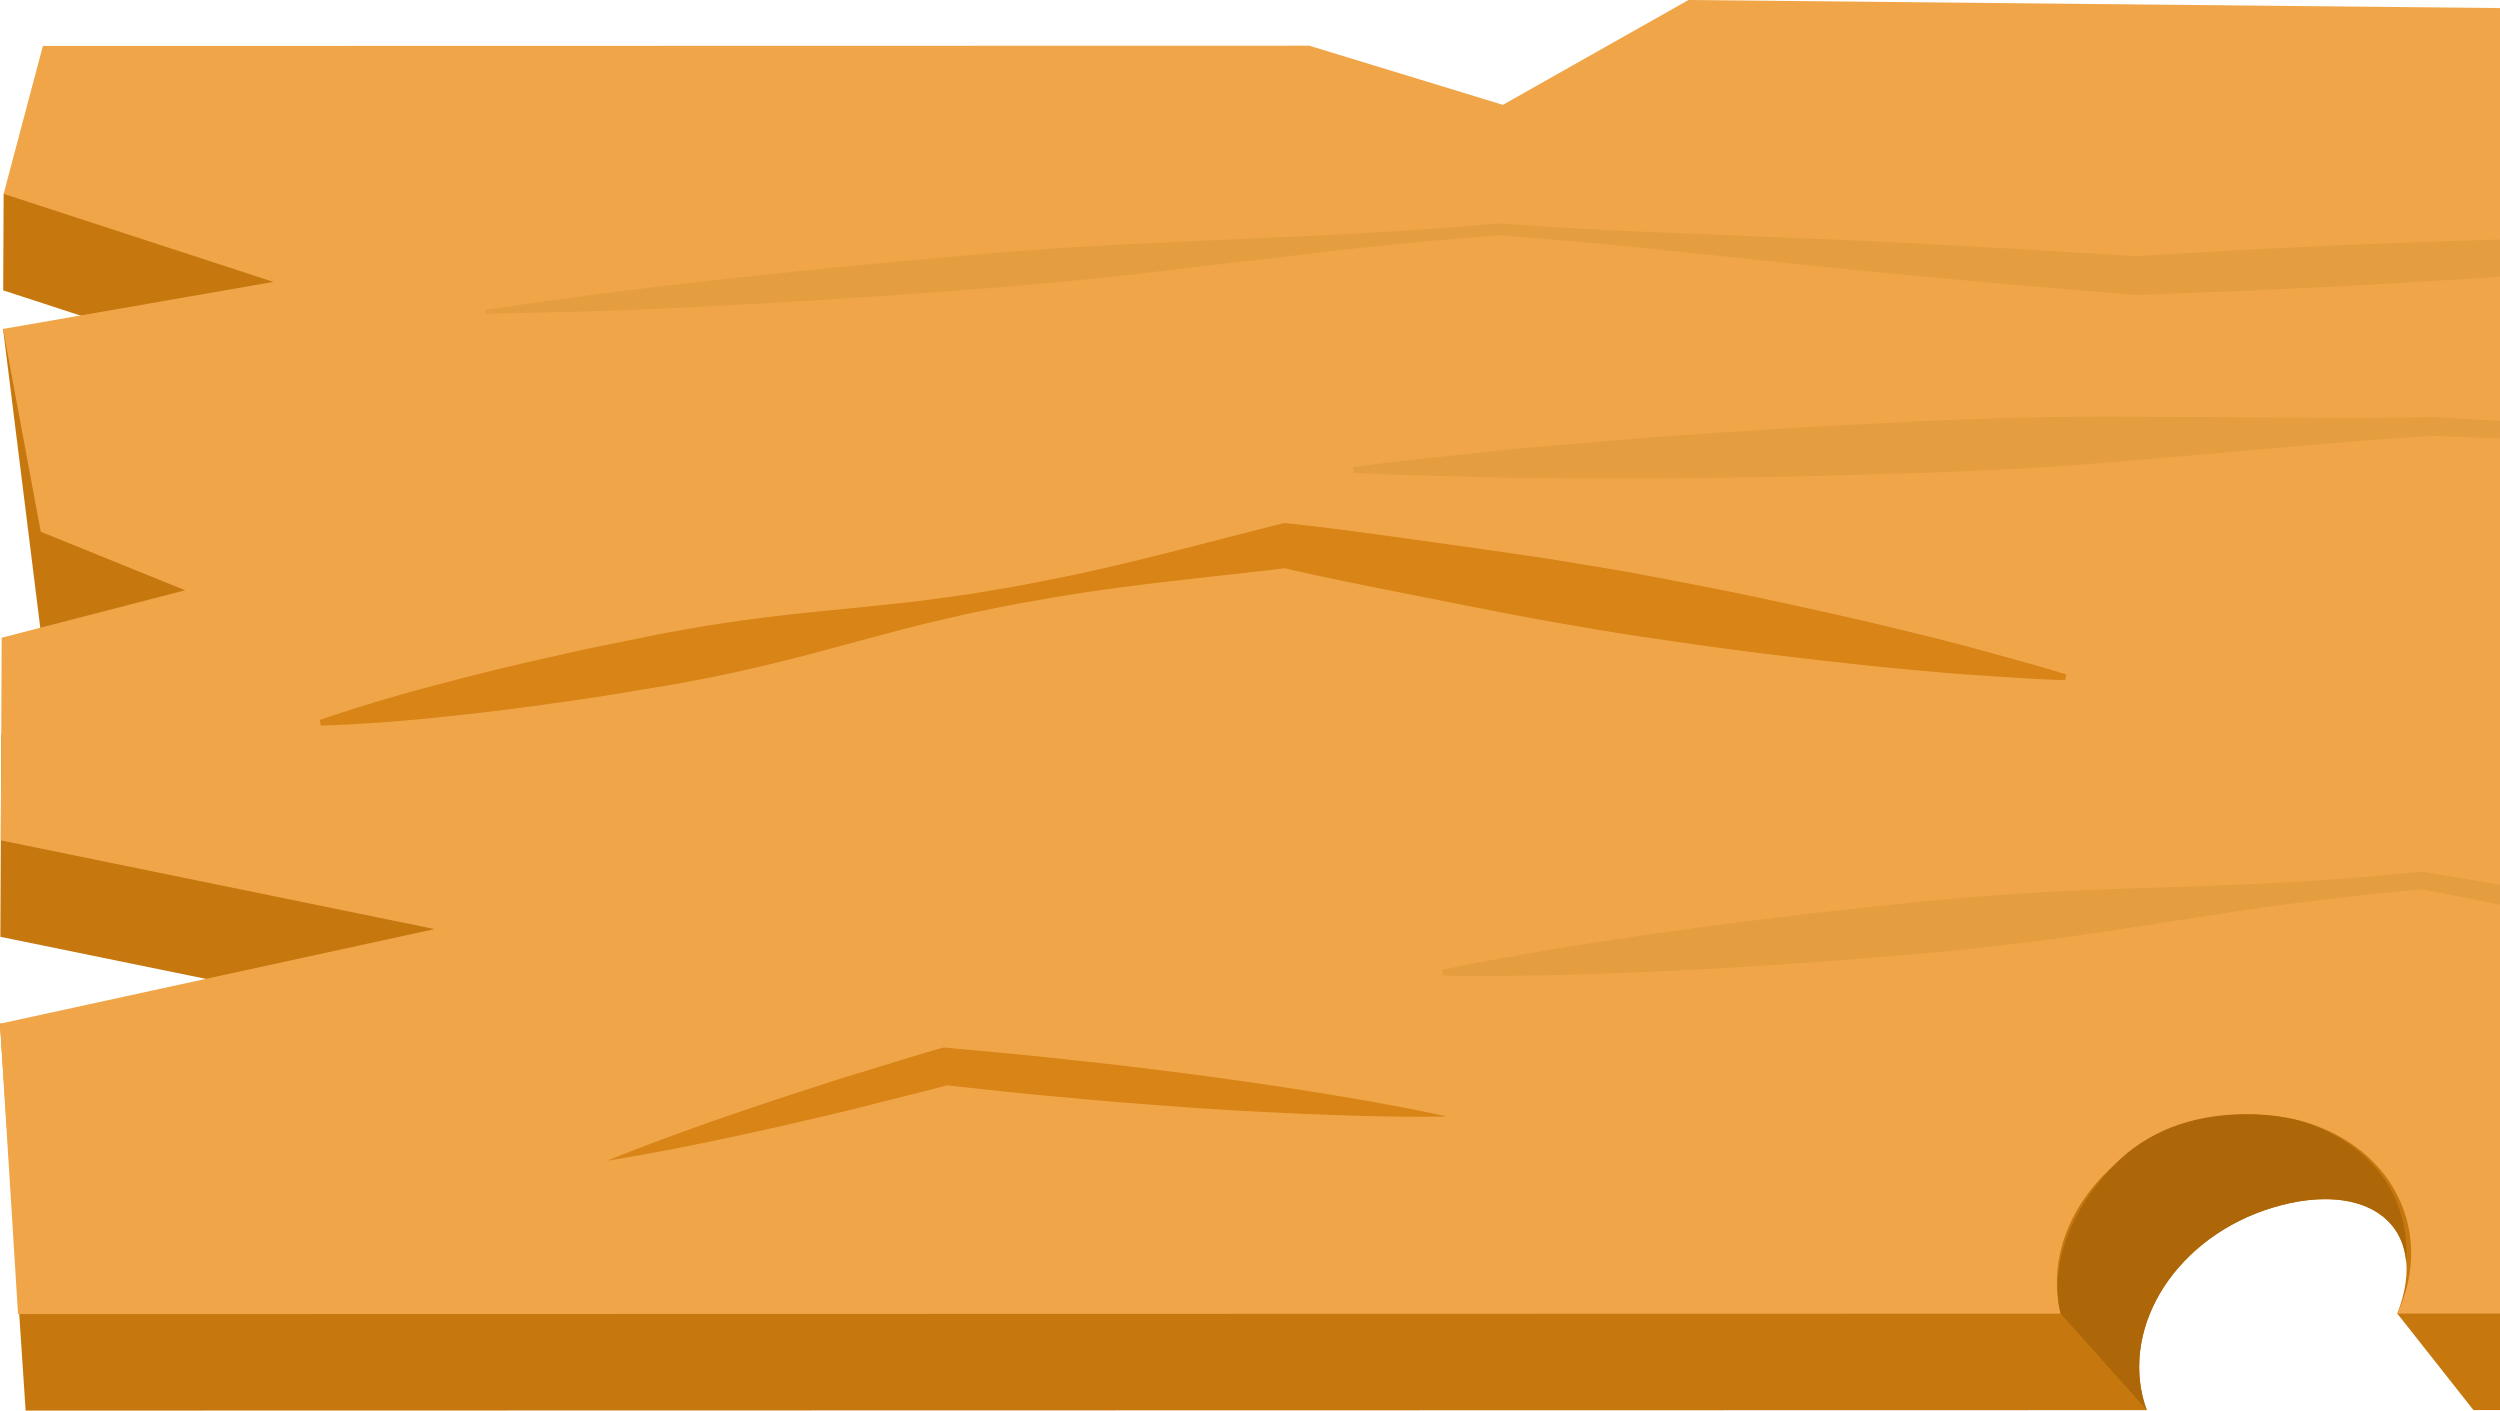
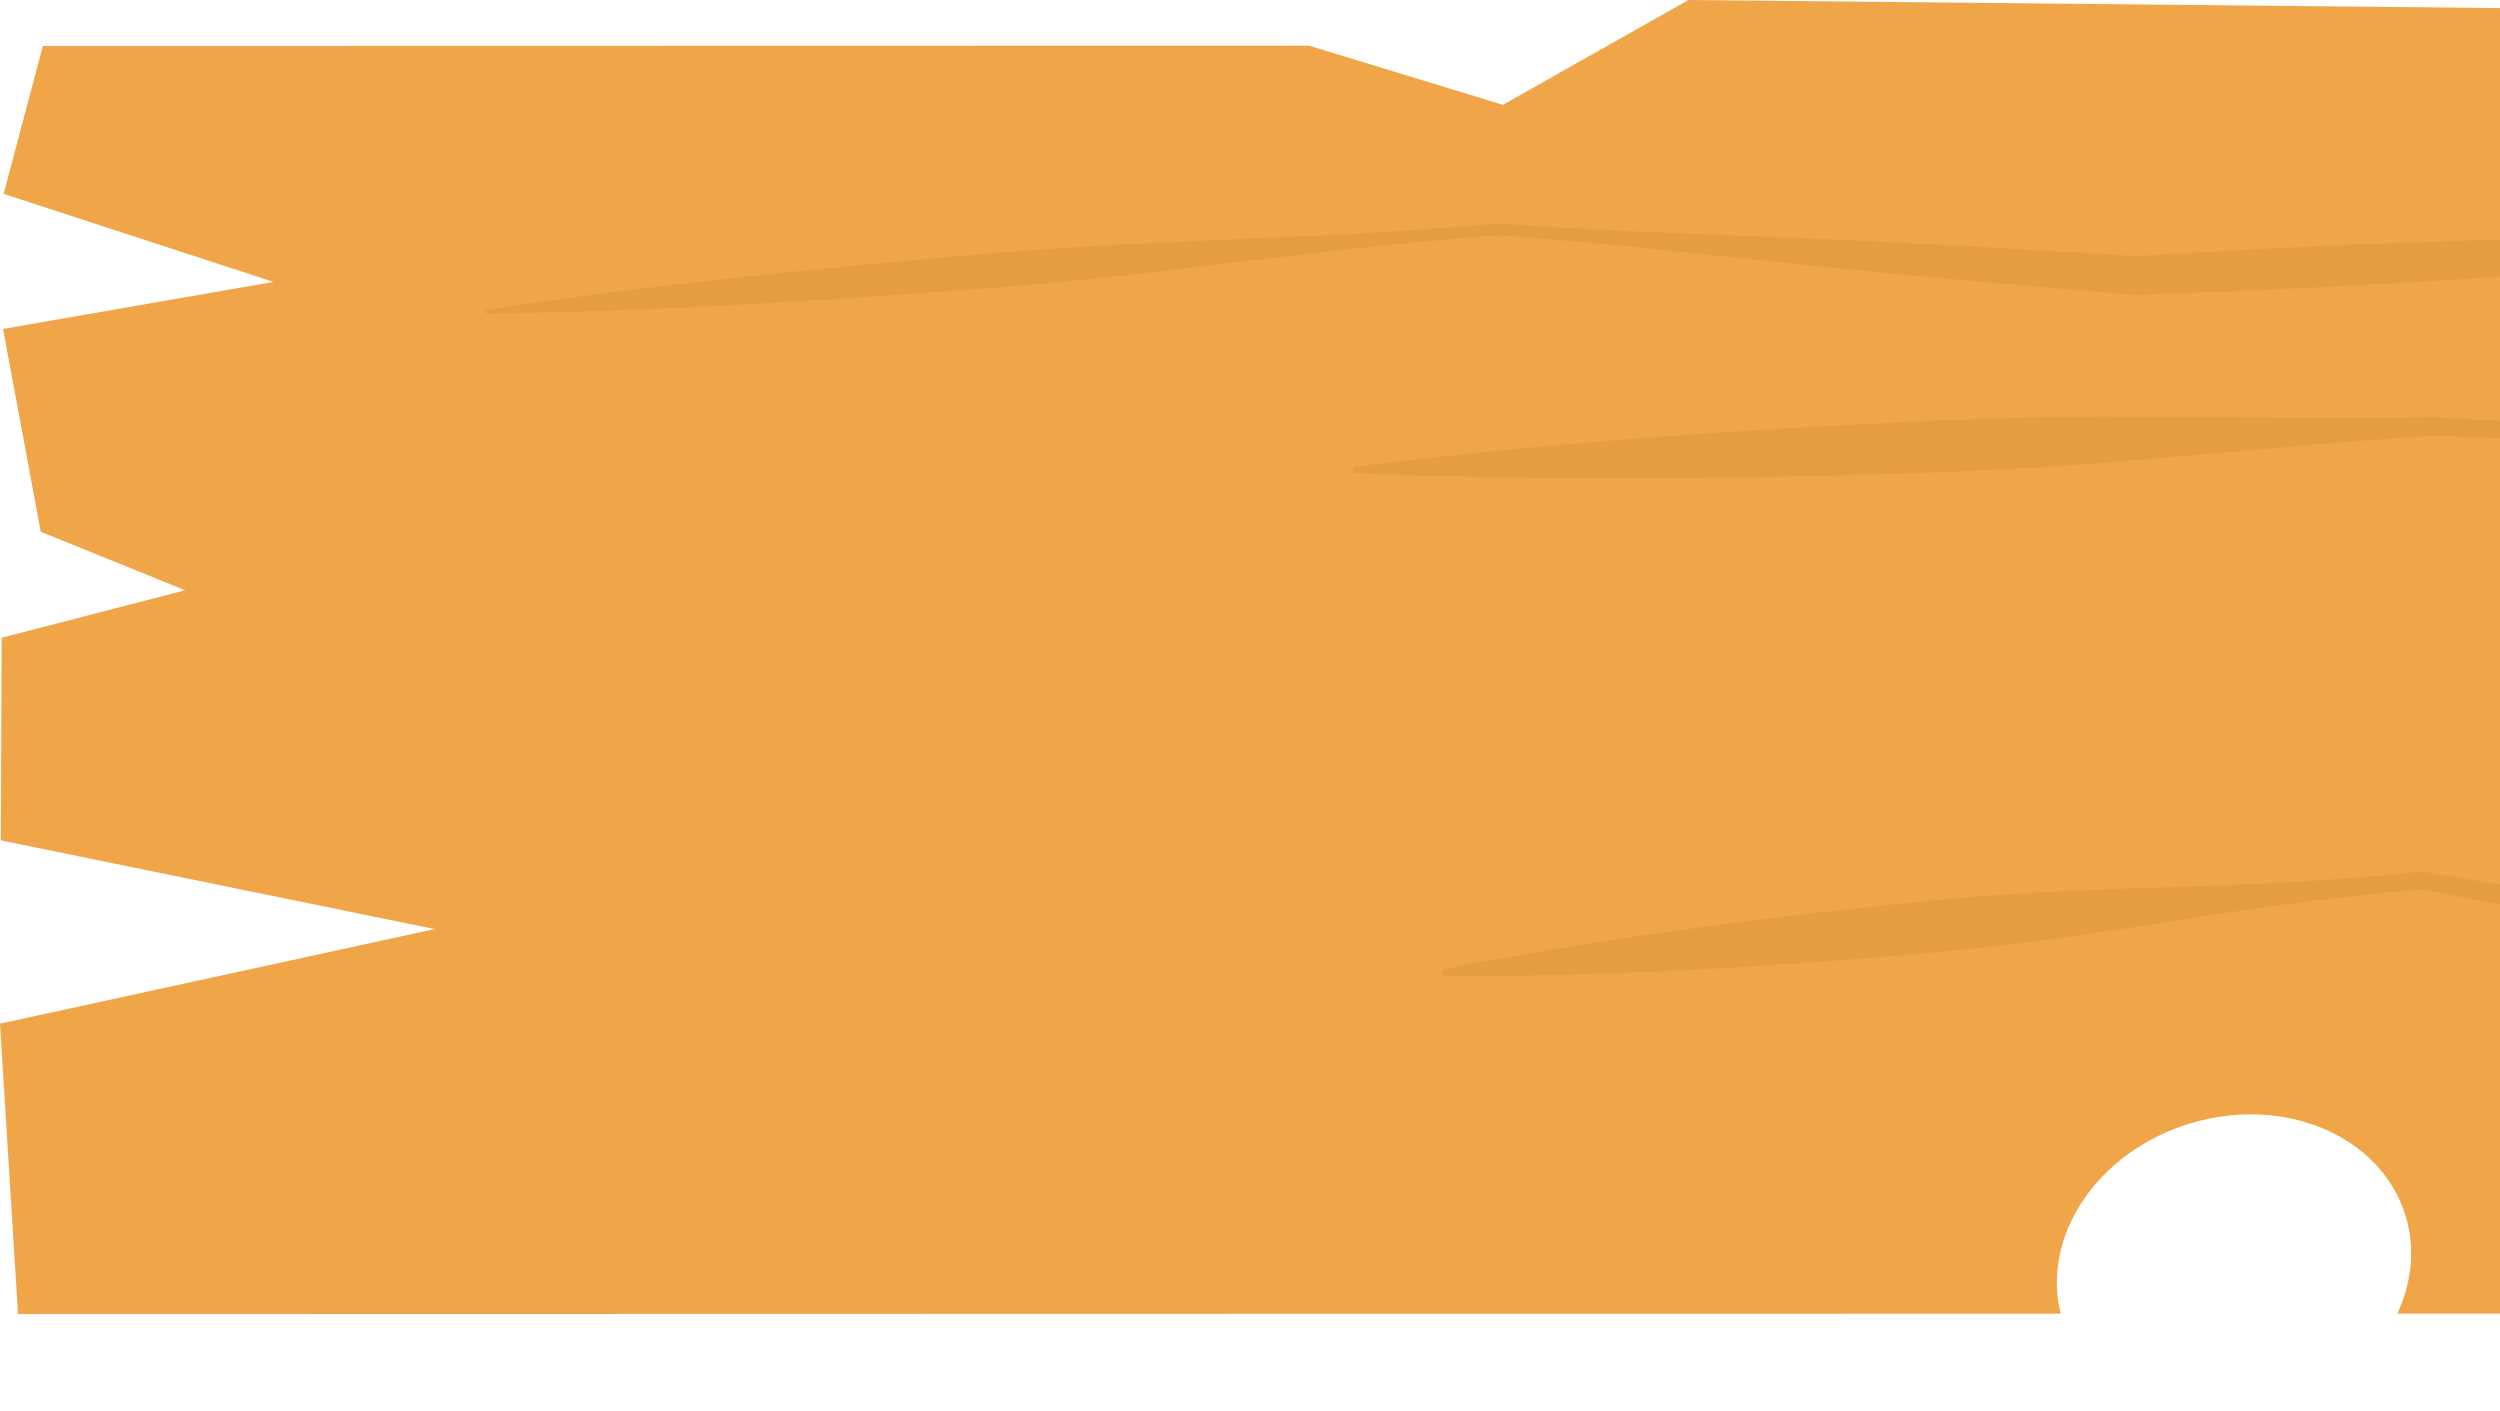
<svg xmlns="http://www.w3.org/2000/svg" viewBox="75.449 879.874 129.551 73.098">
-   <path fill="#C6780F" d="m205 888.818-129.363 1.103-.022 5 13.981 4.56-13.989-2.561 1.932 15.509 7.482 3.033-9.506 2.458-.047 10.5 22.48 4.599-22.499-.098 1.328 20.051 109.925-.024c-.037-.103-.082-.203-.114-.31-1.251-4.141 1.722-8.702 6.638-10.186s8.219.923 6.453 5.493l3.946 5H205v-64.127Z" />
  <path fill="#F0A648" d="m205 880.292-42.052-.418-9.62 5.432-10.033-3.064-65.624.014-2.034 7.665 13.98 4.561-14.01 2.438 1.953 10.51 7.483 3.032-9.507 2.459-.045 10.5 22.48 4.598-22.522 4.902.934 15.05 105.85-.023c-1.003-4.052 1.928-8.414 6.717-9.859 4.916-1.484 9.915.671 11.166 4.812.51 1.692.306 3.451-.437 5.044l5.321-.001v-67.652Z" />
  <path fill="#E59E3F" d="M205 892.282c-2.727.081-5.453.186-8.179.29l-5.377.261-5.373.315.121.002c-5.502-.34-11.006-.666-16.516-.9l-8.267-.337a277.32 277.32 0 0 1-8.257-.459l-.025-.002-.023.003c-2.187.182-4.376.352-6.569.473-2.191.141-4.388.21-6.582.317l-6.584.304c-2.193.12-4.384.272-6.571.451-4.376.372-8.749.781-13.115 1.261a311.007 311.007 0 0 0-13.081 1.669l.016.199a309.28 309.28 0 0 0 13.179-.465c4.387-.232 8.768-.535 13.146-.874 2.188-.177 4.374-.381 6.558-.616l6.546-.766c2.183-.247 4.362-.534 6.547-.75 2.184-.234 4.371-.419 6.561-.593l-.047.001c2.748.207 5.494.449 8.237.738l8.228.86c5.487.564 10.98 1.036 16.474 1.495l.049.003.072-.002 5.379-.201 5.376-.255c2.693-.155 5.385-.309 8.077-.486v-1.936Zm0 9.403-3.39-.202-.015-.001-.03.001c-4.67.106-9.35-.008-14.024-.005-2.339-.02-4.677-.025-7.012.03-1.168.013-2.335.074-3.502.109-1.167.034-2.334.094-3.5.157-2.333.127-4.666.224-6.997.39-2.332.146-4.663.302-6.993.495l-3.494.291c-1.165.111-2.33.2-3.494.329-2.326.265-4.655.472-6.98.798l.012.3c2.344.138 4.682.157 7.022.234 1.17.036 2.339.03 3.509.047l3.506.009c2.338.005 4.674-.027 7.009-.069 2.337-.022 4.672-.111 7.007-.173 1.167-.031 2.335-.065 3.501-.125 1.166-.059 2.334-.092 3.499-.173 2.332-.134 4.662-.327 6.991-.534 4.661-.373 9.316-.863 13.98-1.133l-.044.001 3.439.138v-.914Zm0 24.023a278.58 278.58 0 0 1-3.955-.658l-.064-.011-.06.005c-2.115.208-4.232.396-6.355.511-2.121.138-4.25.205-6.377.278-2.127.068-4.255.14-6.38.245-2.123.115-4.242.272-6.357.473-2.115.206-4.227.45-6.34.675-2.108.272-4.221.501-6.326.808a269.85 269.85 0 0 0-6.314.94c-2.101.359-4.202.708-6.294 1.157l.028.299c2.139.051 4.268.002 6.399-.037 2.129-.064 4.256-.14 6.379-.255 2.126-.092 4.243-.26 6.366-.386 2.119-.173 4.238-.328 6.354-.52 2.115-.196 4.227-.439 6.334-.722 2.107-.293 4.211-.618 6.314-.949 2.104-.324 4.206-.656 6.317-.915a143.44 143.44 0 0 1 6.337-.685l-.124-.005c1.375.255 2.747.522 4.118.801v-1.049Z" />
-   <path fill="#D88417" d="M106.918 940.022a106.494 106.494 0 0 1 4.269-1.622c1.427-.525 2.869-.998 4.306-1.49 1.444-.462 2.881-.954 4.333-1.391 1.451-.436 2.895-.905 4.354-1.315l.17-.048.186.017c2.167.198 4.336.387 6.498.637 2.165.219 4.325.497 6.485.77 2.158.295 4.316.598 6.467.953 2.152.352 4.302.726 6.443 1.197-2.192.039-4.373-.019-6.552-.101a228.72 228.72 0 0 1-6.528-.345c-2.171-.159-4.343-.313-6.509-.526-2.169-.183-4.333-.427-6.496-.662l.356-.031c-1.461.405-2.939.751-4.407 1.129-1.468.377-2.952.7-4.428 1.053-1.483.322-2.962.663-4.455.953-1.489.305-2.985.58-4.492.822Zm-14.897-22.841a87.058 87.058 0 0 1 6.13-1.834 147.872 147.872 0 0 1 6.189-1.506 97.166 97.166 0 0 1 3.111-.663c1.041-.202 2.075-.44 3.121-.614 2.083-.39 4.188-.666 6.3-.901 2.115-.218 4.235-.412 6.345-.661 1.049-.152 2.106-.264 3.149-.454a71.942 71.942 0 0 0 3.13-.563c4.166-.789 8.262-1.956 12.385-2.976l.13-.032.273.029c1.701.181 3.394.409 5.087.639l5.074.711c1.69.245 3.382.482 5.064.775 1.687.263 3.366.577 5.042.906 3.357.628 6.694 1.371 10.028 2.138 1.665.4 3.328.804 4.985 1.242l2.482.685a67.02 67.02 0 0 1 2.475.724l-.05.296a68.584 68.584 0 0 1-2.575-.129l-2.57-.168c-1.71-.13-3.413-.295-5.116-.463-3.4-.371-6.797-.766-10.174-1.275-1.691-.24-3.38-.496-5.06-.801-1.685-.275-3.361-.607-5.037-.931l-5.026-.996c-1.675-.338-3.35-.678-5.016-1.066l.402-.003c-4.216.511-8.46.873-12.635 1.613a73.729 73.729 0 0 0-3.125.585c-1.043.193-2.07.463-3.106.694-2.061.516-4.111 1.087-6.166 1.634-2.058.53-4.123 1.018-6.21 1.392-1.04.21-2.09.355-3.135.535a97.358 97.358 0 0 1-3.145.484c-2.098.308-4.205.572-6.32.789a87.13 87.13 0 0 1-6.382.461l-.054-.296Z" />
-   <path fill="#AD6709" d="M193.226 942.452c3.882-1.172 6.746.089 6.915 2.918.343-6.094-5.626-7.447-5.626-7.447s-5.809-1.584-9.616 2.43c-3.806 4.015-2.665 7.596-2.665 7.596l4.468 4.999c-.037-.103-.082-.203-.114-.309-1.251-4.142 1.722-8.703 6.638-10.187Z" />
</svg>